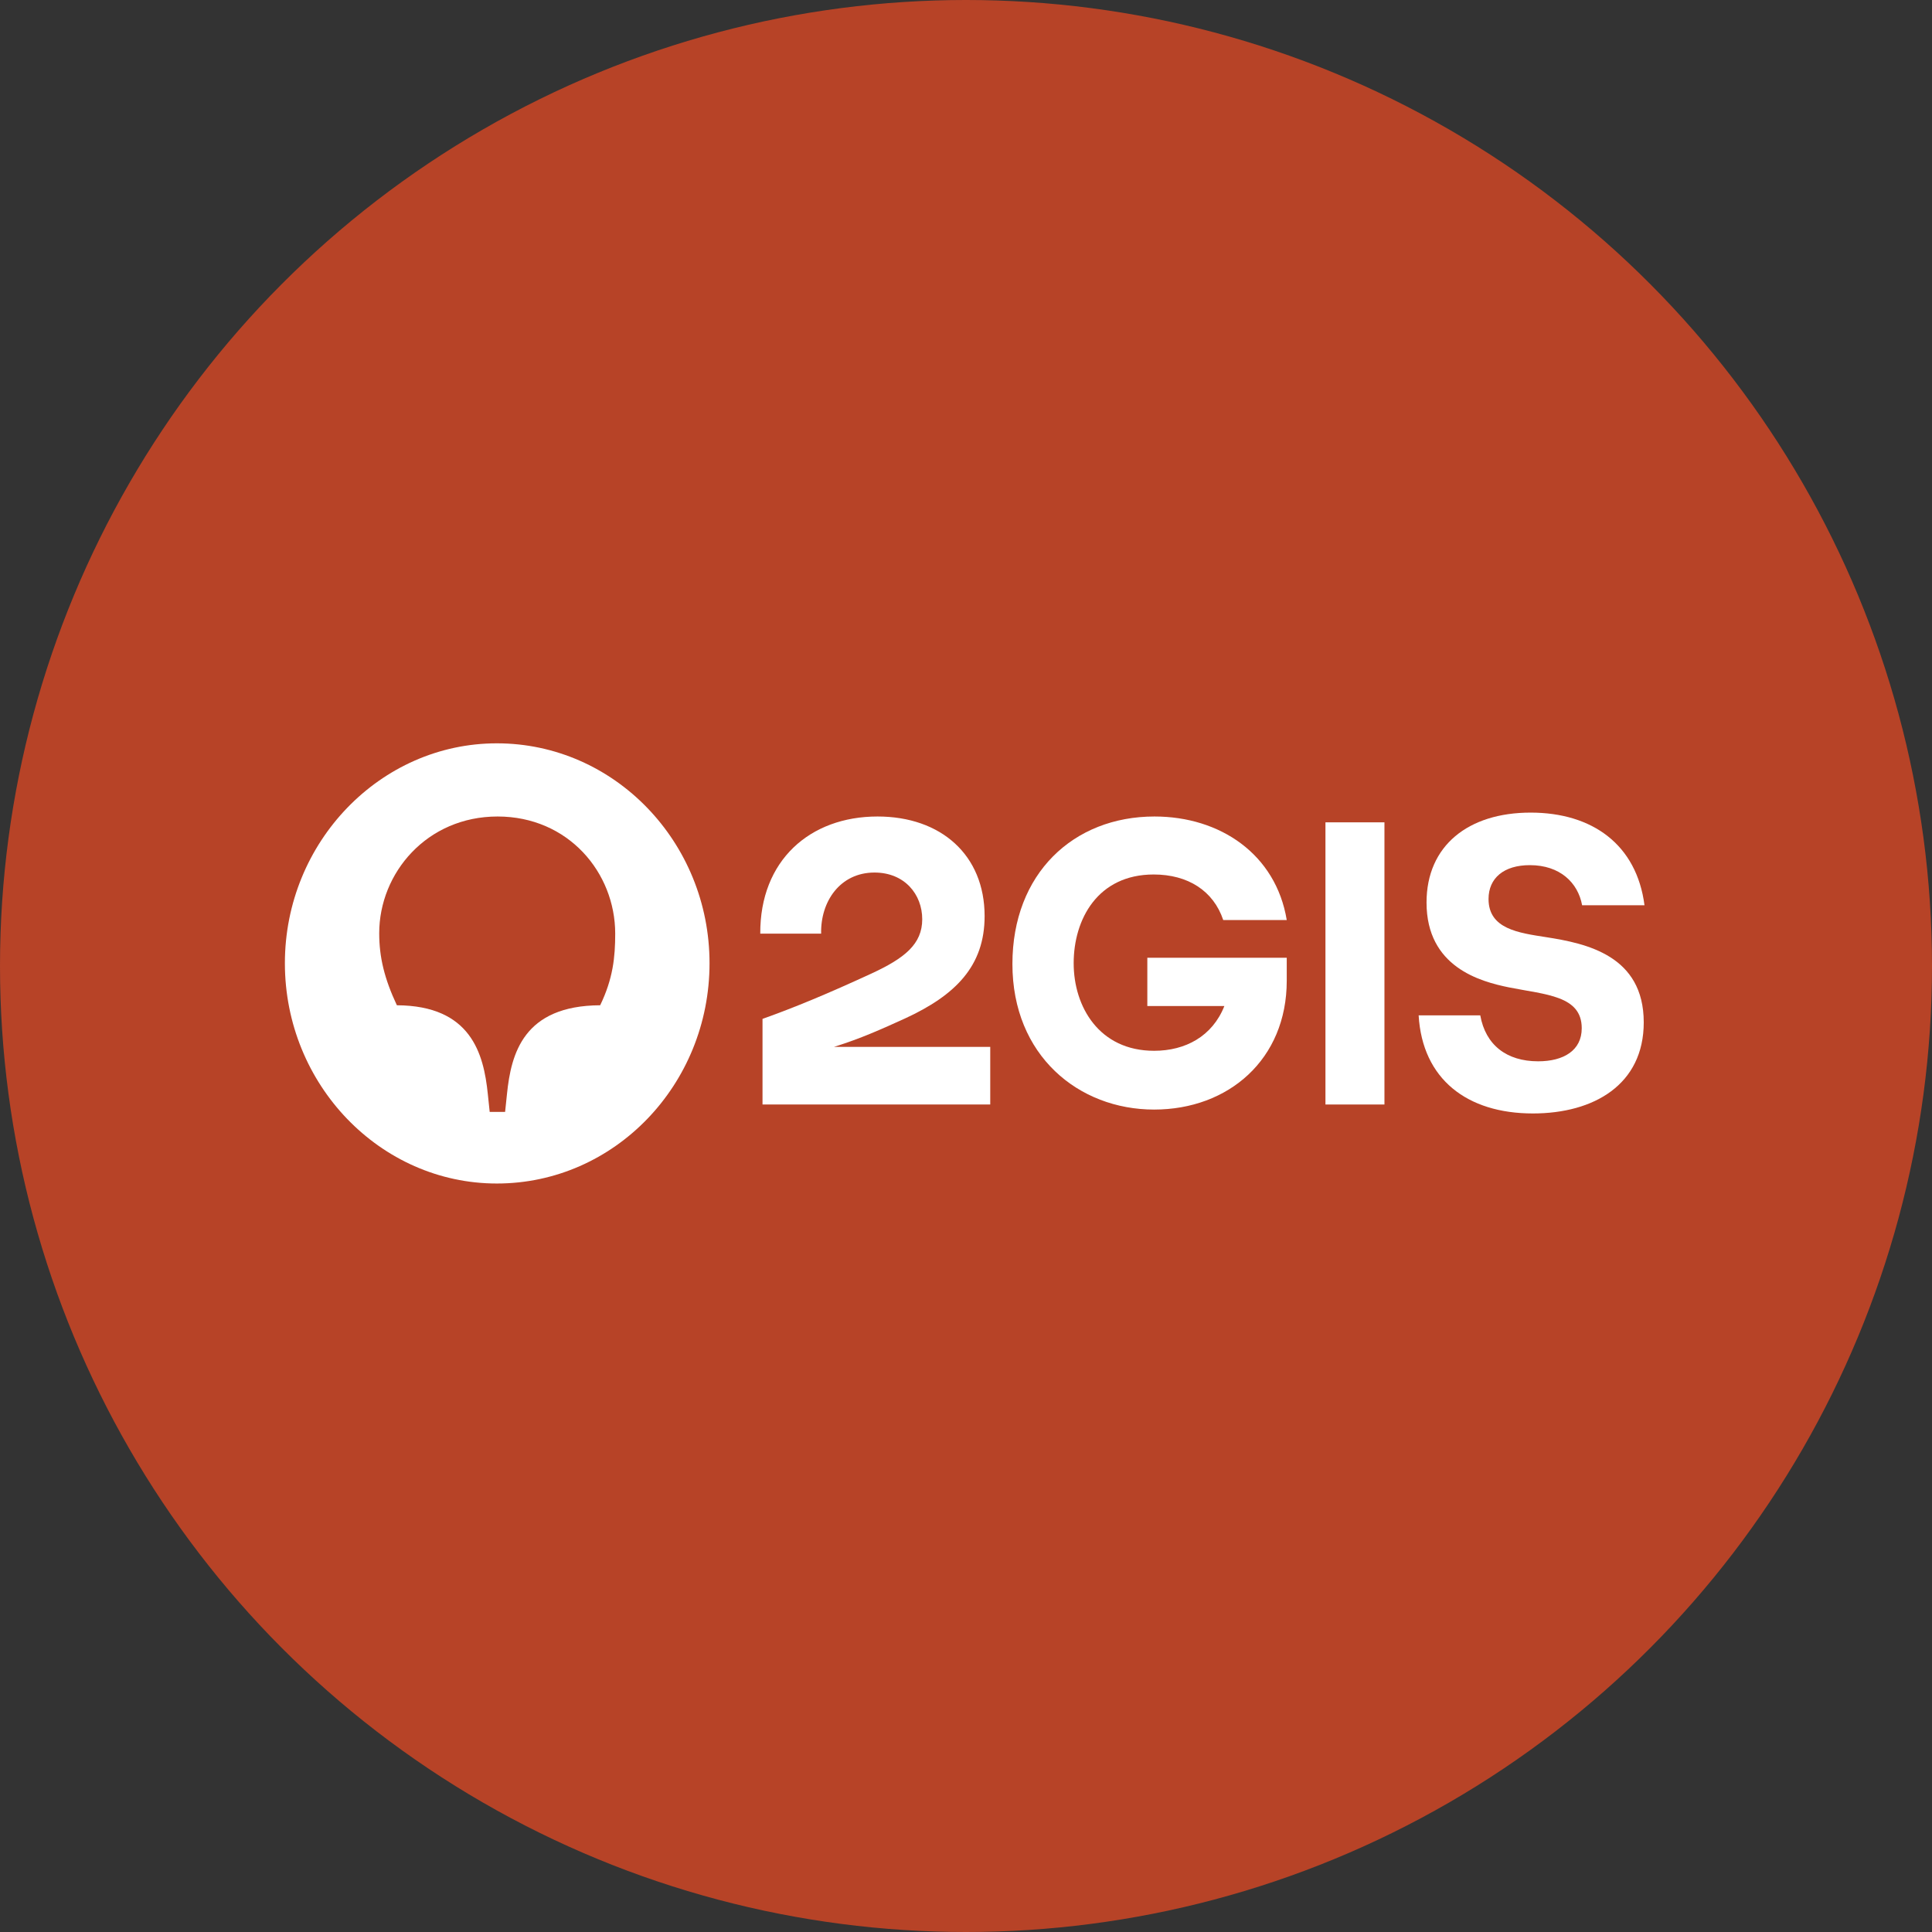
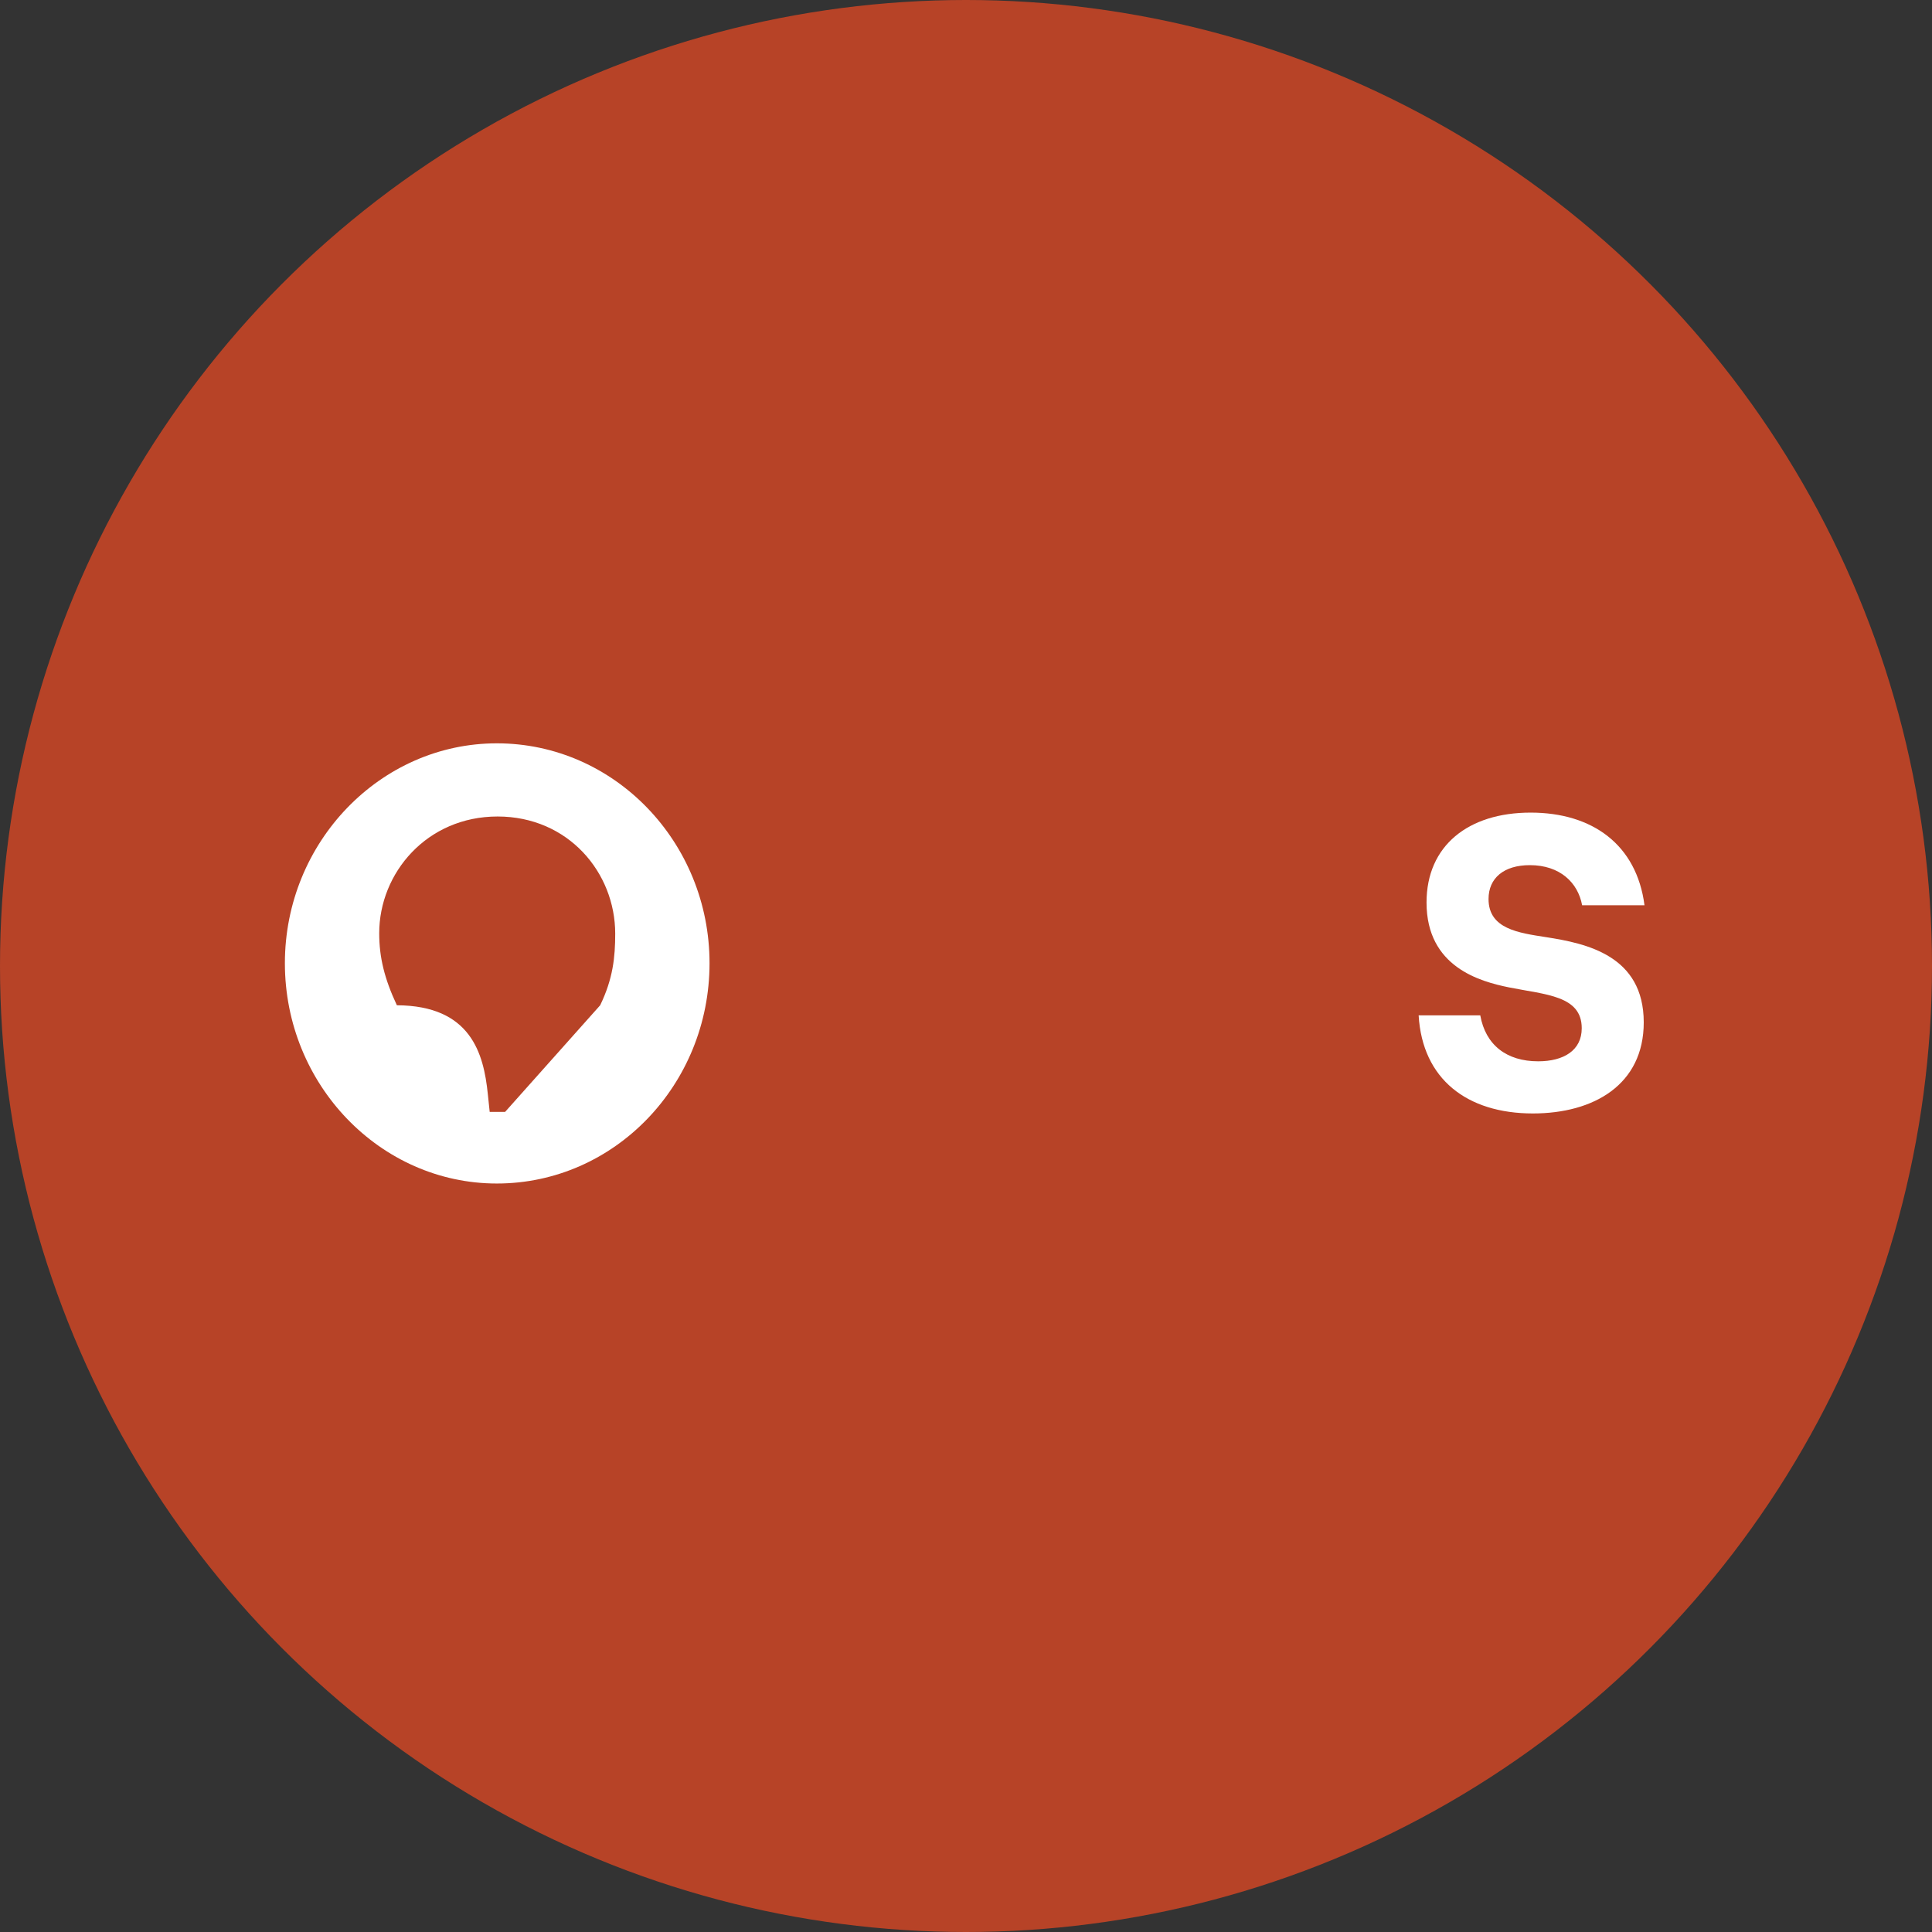
<svg xmlns="http://www.w3.org/2000/svg" width="590" height="590" viewBox="0 0 590 590" fill="none">
  <rect x="0" y="0" width="590" height="590" fill="#333333" stroke="none" />
  <circle cx="295" cy="295" r="295" fill="#B74327" />
  <path d="M483.151 276.444H502.201C499.792 257.902 486.25 248.156 467.428 248.156C448.379 248.156 435.64 258.259 435.64 275.612C435.64 295.342 452.051 299.739 460.773 301.522C472.019 303.781 483.036 304.018 483.036 314.002C483.036 320.777 477.528 324.105 469.724 324.105C460.084 324.105 453.658 319.113 452.051 310.08H433.23C434.378 329.572 448.035 340.031 468.118 340.031C486.709 340.031 501.971 331.236 501.971 312.219C501.971 291.776 484.414 288.092 472.134 286.19C463.756 284.883 454.576 283.694 454.576 274.542C454.576 268.124 459.281 264.202 467.199 264.202C476.38 264.202 481.888 269.551 483.151 276.444Z" fill="white" />
-   <path d="M422.788 251.128H404.77V337.297H422.788V251.128Z" fill="white" />
-   <path d="M350.374 307.227H373.9C370.228 316.499 361.965 320.895 352.439 320.895C335.685 320.895 327.881 307.465 327.881 294.153C327.881 280.722 335.226 267.054 352.325 267.054C362.768 267.054 370.571 272.046 373.555 280.96L392.95 280.96C389.622 260.874 372.637 249.345 352.555 249.345C327.767 249.345 309.175 266.816 309.175 294.391C309.175 322.322 329.373 338.843 352.439 338.843C375.162 338.843 392.95 323.511 392.95 299.502V292.489H350.374V307.227Z" fill="white" />
-   <path d="M267.976 249.345C247.319 249.345 232.056 262.775 232.171 285.12H250.762C250.533 275.374 256.5 266.46 267.058 266.46C276.239 266.46 281.633 273.116 281.633 280.722C281.633 288.329 276.239 292.608 266.255 297.244C252.598 303.543 242.844 307.584 232.859 311.15V337.298H302.404V319.707H254.661C254.661 319.707 254.82 319.655 254.898 319.631C263.019 317.083 269.119 314.314 276.354 311.031C291.846 303.9 300.683 294.985 300.683 279.772C300.683 261.111 287.371 249.345 267.976 249.345Z" fill="white" />
-   <path d="M183.284 306.99C159.872 307.109 156.085 321.728 154.823 334.089L154.25 339.556H149.544L148.97 334.089C147.708 321.728 143.806 307.109 121.198 306.99C117.411 298.907 115.805 292.37 115.805 285.001C115.805 266.579 130.379 249.345 151.954 249.345C173.529 249.345 187.874 266.46 187.874 285.121C187.874 292.37 187.185 298.907 183.284 306.99ZM151.725 227C116.149 227 87 257.189 87 294.153C87 331.236 116.149 361.425 151.725 361.425C187.644 361.425 216.679 331.236 216.679 294.153C216.679 257.189 187.644 227 151.725 227Z" fill="white" />
+   <path d="M183.284 306.99L154.25 339.556H149.544L148.97 334.089C147.708 321.728 143.806 307.109 121.198 306.99C117.411 298.907 115.805 292.37 115.805 285.001C115.805 266.579 130.379 249.345 151.954 249.345C173.529 249.345 187.874 266.46 187.874 285.121C187.874 292.37 187.185 298.907 183.284 306.99ZM151.725 227C116.149 227 87 257.189 87 294.153C87 331.236 116.149 361.425 151.725 361.425C187.644 361.425 216.679 331.236 216.679 294.153C216.679 257.189 187.644 227 151.725 227Z" fill="white" />
</svg>